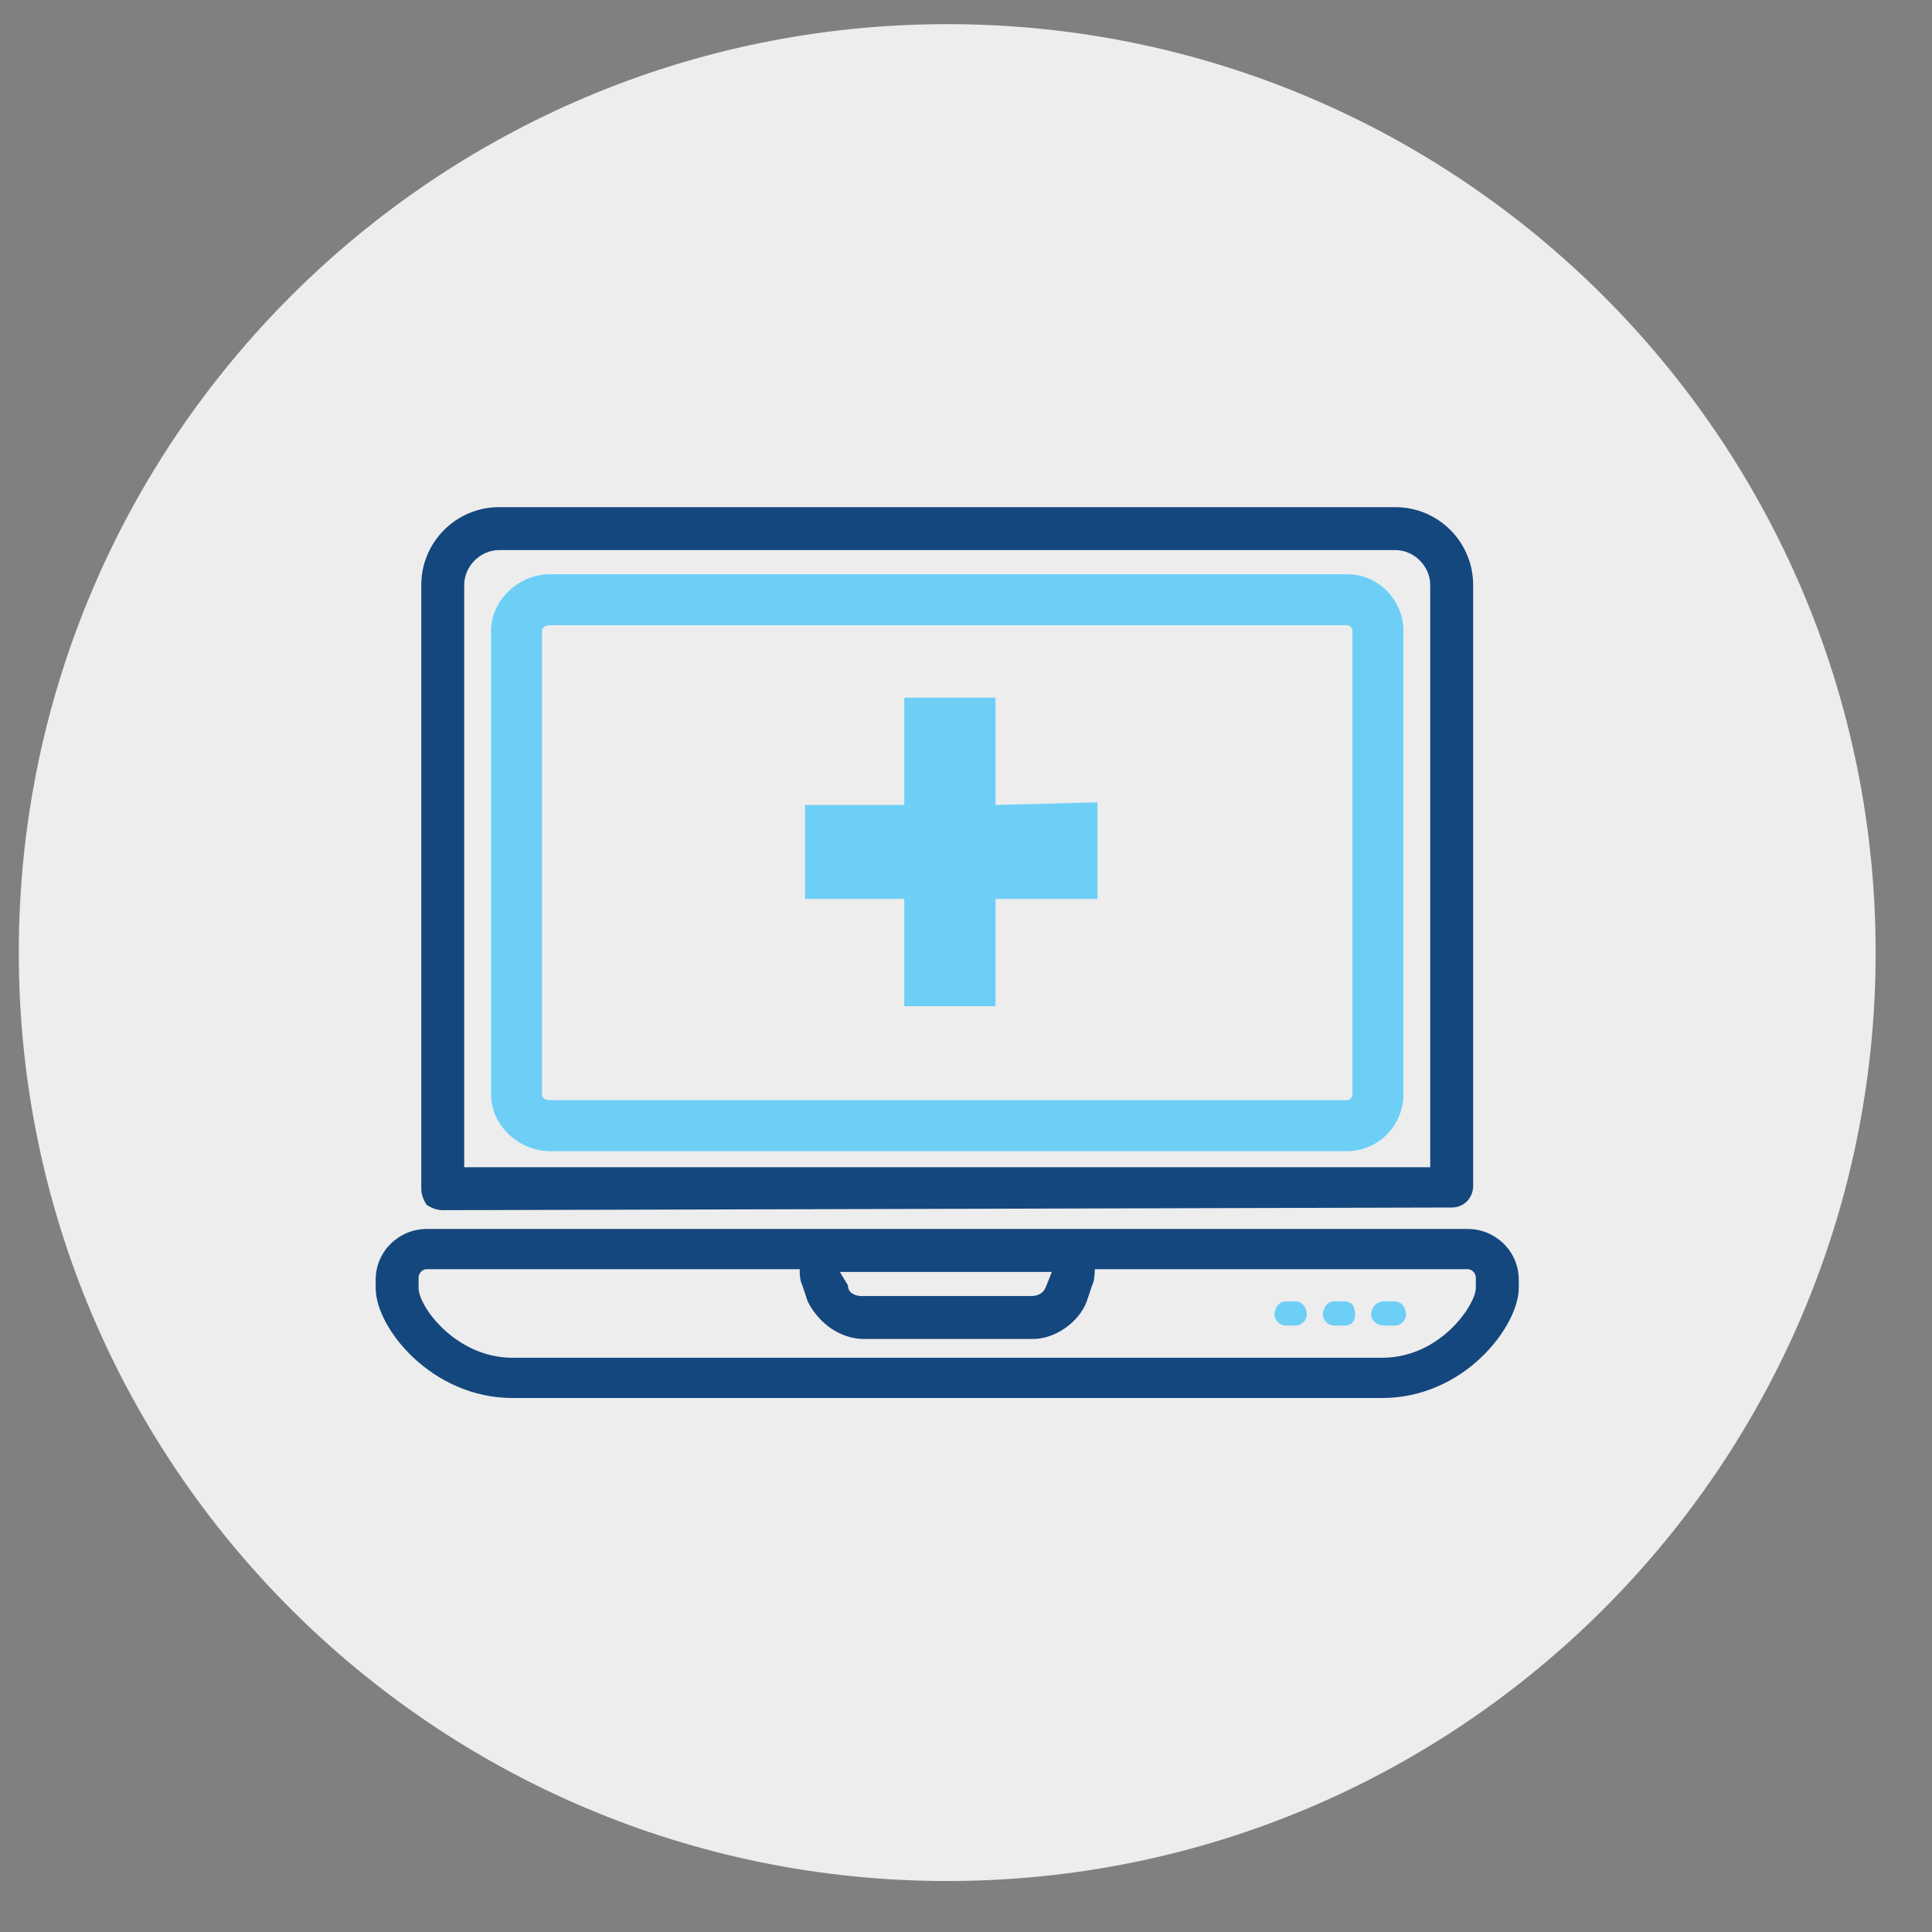
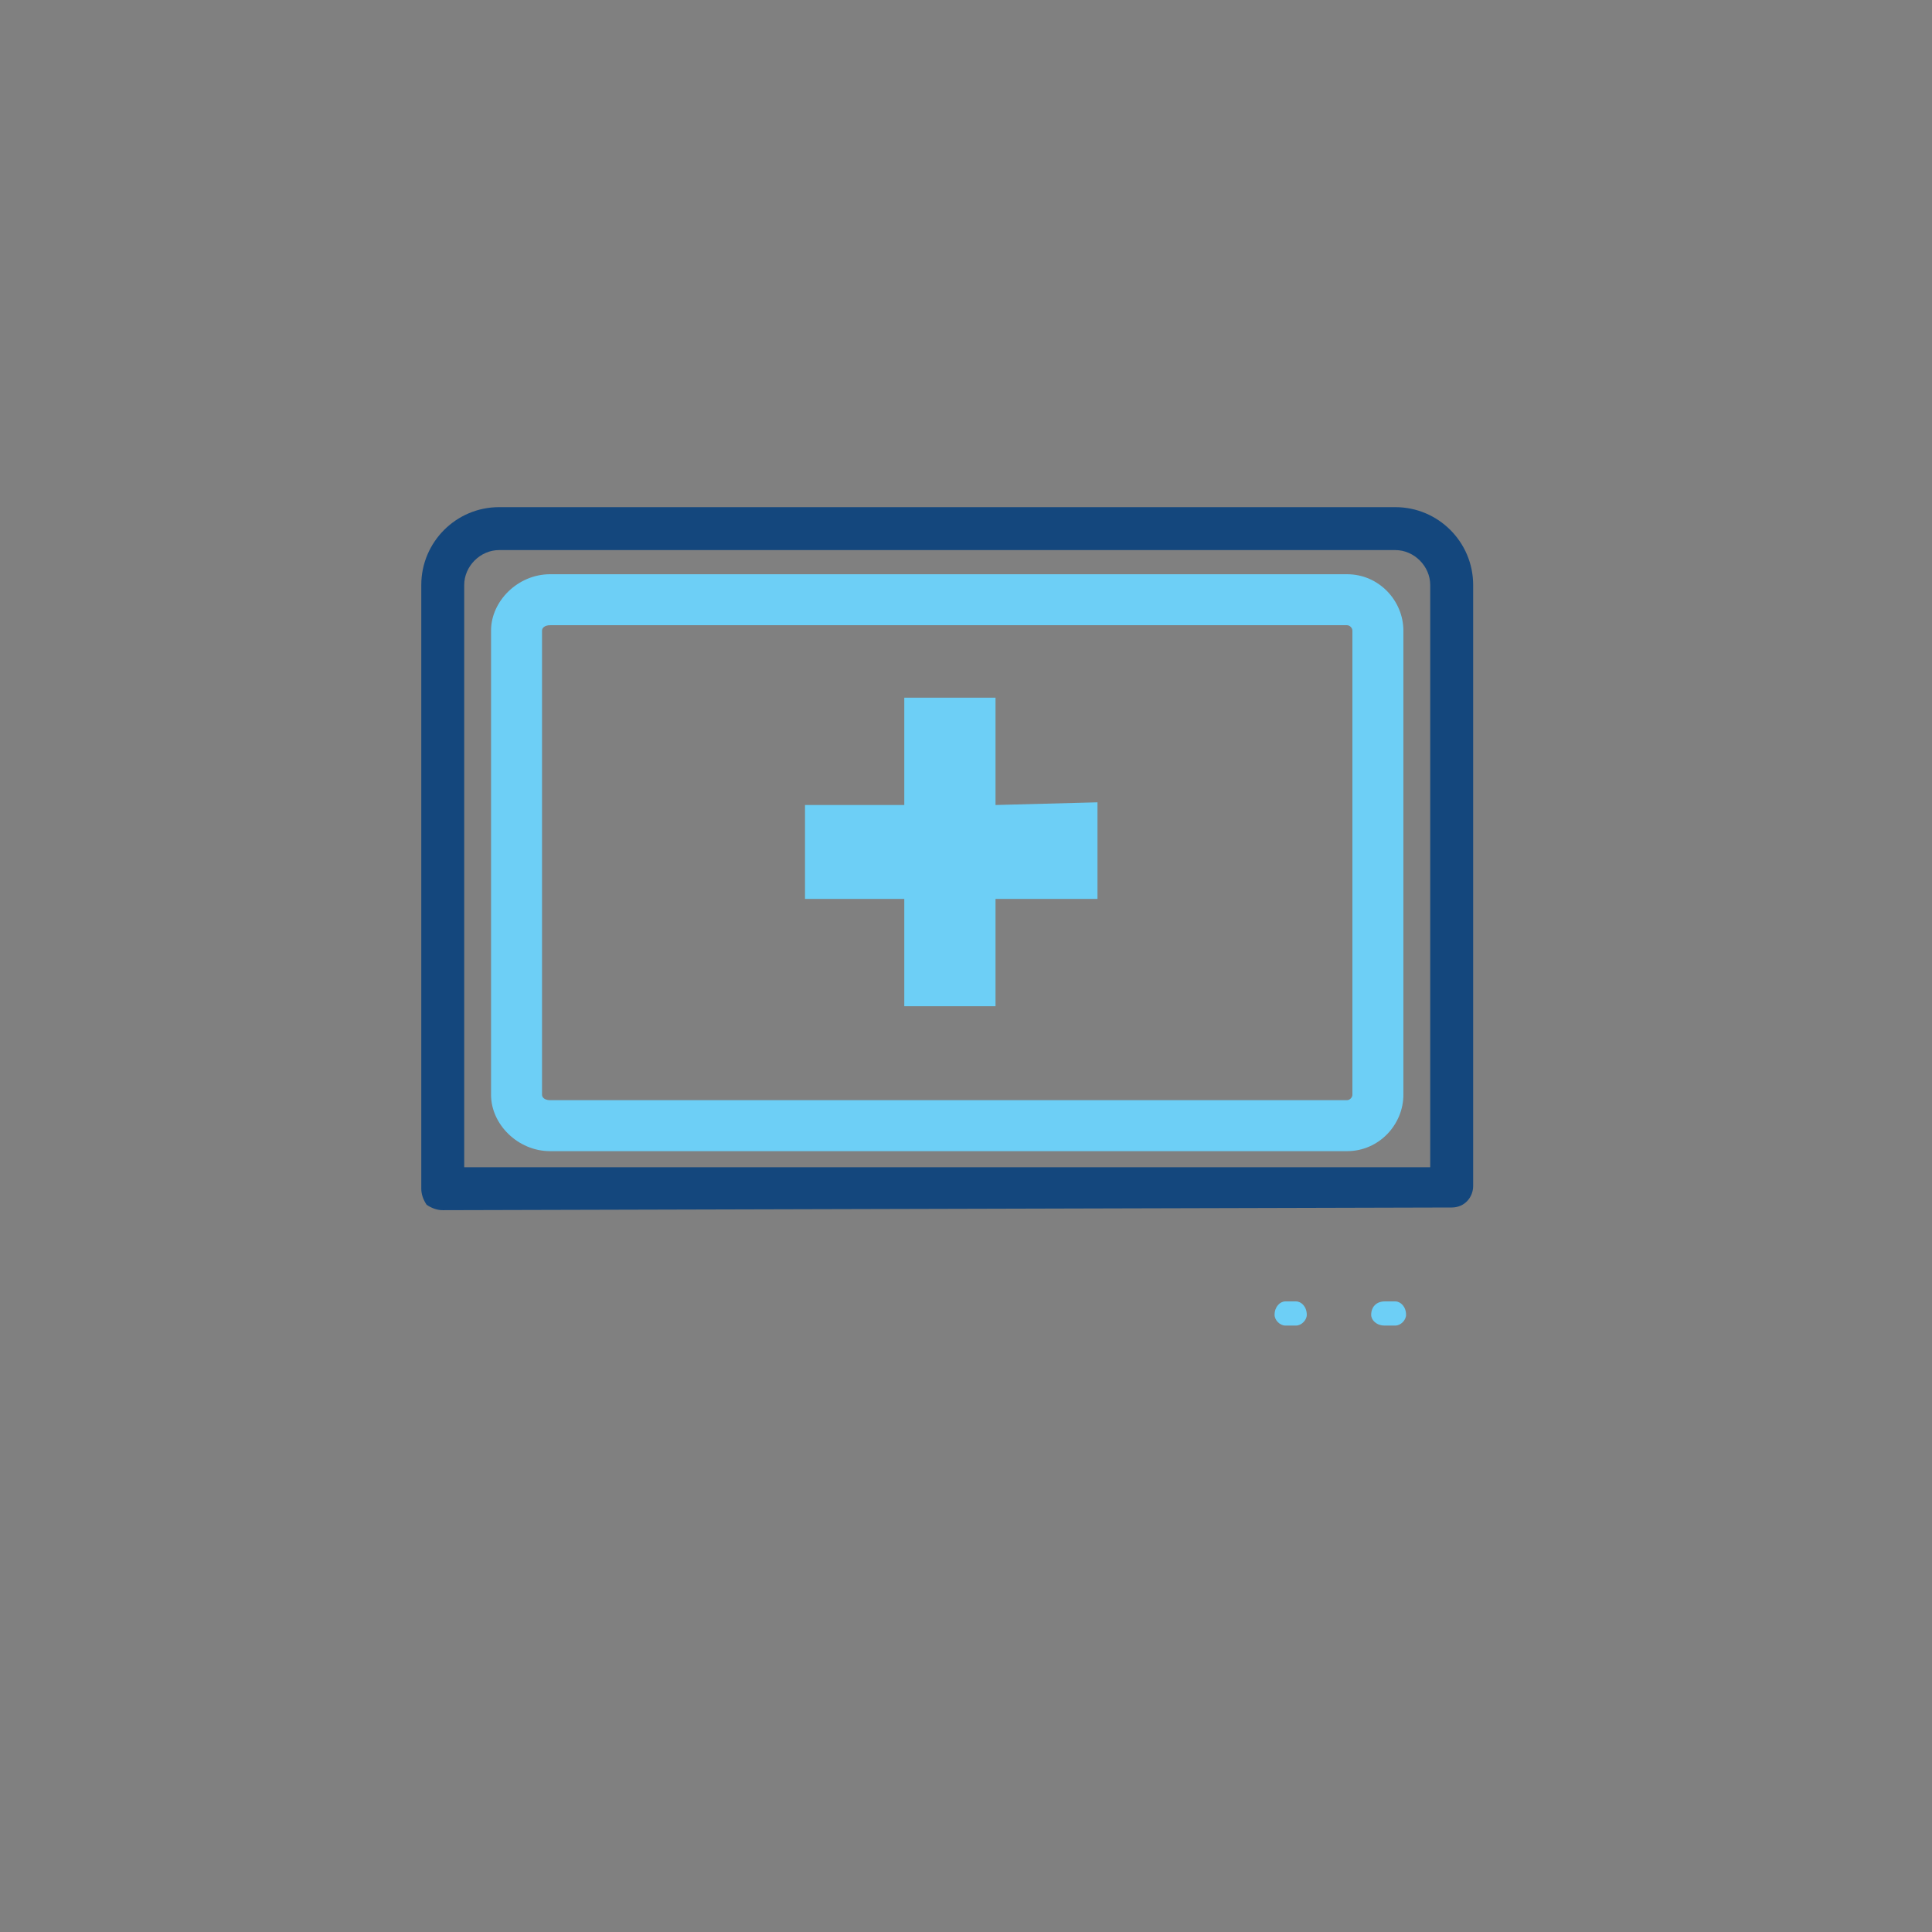
<svg xmlns="http://www.w3.org/2000/svg" version="1.2" viewBox="0 0 72 72" width="500" height="500">
  <rect x="0" y="0" width="72" height="72" fill="#808080" stroke="none" />
  <title>icon-healthcare-medical-3-blue-svg-svg</title>
  <style>
		.s0 { fill: #ededee } 
		.s1 { fill: #6dcff6 } 
		.s2 { fill: #14477d } 
	</style>
  <g id="CIRCLES">
-     <path id="Layer" class="s0" d="m35.3 70.1c-19.1 0-34.6-15.5-34.6-34.6 0-19.1 15.5-34.6 34.6-34.6 19.1 0 34.6 15.5 34.6 34.6 0 19.1-15.5 34.6-34.6 34.6z" />
+     <path id="Layer" class="s0" d="m35.3 70.1z" />
  </g>
  <g id="ICONS">
    <path id="Layer" class="s1" d="m48.3 48.5h-0.4c-0.2 0-0.4 0.2-0.4 0.5 0 0.2 0.2 0.4 0.4 0.4h0.4c0.2 0 0.4-0.2 0.4-0.4 0-0.3-0.2-0.5-0.4-0.5z" />
-     <path id="Layer" class="s1" d="m50.1 48.5h-0.4c-0.2 0-0.4 0.2-0.4 0.5 0 0.2 0.2 0.4 0.4 0.4h0.4c0.3 0 0.4-0.2 0.4-0.4 0-0.3-0.1-0.5-0.4-0.5z" />
    <path id="Layer" class="s1" d="m52 48.5h-0.4c-0.3 0-0.5 0.2-0.5 0.5 0 0.2 0.2 0.4 0.5 0.4h0.4c0.2 0 0.4-0.2 0.4-0.4 0-0.3-0.2-0.5-0.4-0.5z" />
    <path id="Layer" fill-rule="evenodd" class="s2" d="m16.5 45.1q-0.3 0-0.6-0.2-0.2-0.3-0.2-0.6v-22.5c0-1.6 1.3-2.9 2.9-2.9h33.4c1.6 0 2.9 1.3 2.9 2.9v22.4c0 0.4-0.3 0.8-0.8 0.8zm0.8-1.6h36v-21.7c0-0.7-0.6-1.3-1.3-1.3h-33.4c-0.7 0-1.3 0.6-1.3 1.3z" />
-     <path id="Layer" fill-rule="evenodd" class="s2" d="m54.7 45.8c1 0 1.9 0.8 1.9 1.9v0.3c0 1.4-2 4.1-5.1 4.1h-32.4c-3 0-5.1-2.6-5.1-4.1v-0.3c0-1.1 0.9-1.9 1.9-1.9m39.1 2.2v-0.4c0-0.1-0.1-0.3-0.3-0.3h-13.9q0 0.4-0.1 0.6l-0.2 0.6c-0.3 0.8-1.2 1.4-2 1.4h-6.3c-0.9 0-1.7-0.6-2.1-1.4l-0.2-0.6q-0.1-0.2-0.1-0.6h-13.9c-0.2 0-0.3 0.2-0.3 0.3v0.4c0 0.7 1.4 2.6 3.5 2.6h32.4c2.2 0 3.5-2 3.5-2.6zm-23.7-0.6l0.3 0.5c0 0.3 0.3 0.4 0.5 0.4h6.3c0.3 0 0.5-0.1 0.6-0.4l0.2-0.5z" />
    <path id="Layer" fill-rule="evenodd" class="s1" d="m52.3 23.5v17.3c0 1.1-0.9 2.1-2.1 2.1h-29.7c-1.2 0-2.2-1-2.2-2.1v-17.3c0-1.1 1-2.1 2.2-2.1h29.7c1.2 0 2.1 1 2.1 2.1zm-1.9 0c0-0.1-0.1-0.2-0.2-0.2h-29.7c-0.2 0-0.3 0.1-0.3 0.2v17.3c0 0.1 0.1 0.2 0.3 0.2h29.7c0.1 0 0.2-0.1 0.2-0.2z" />
    <path id="Layer" class="s1" d="m40.9 29.9l-3.8 0.1v-4h-3.4v4h-3.7v3.5h3.7v4h3.4v-4h3.8v-3.5z" />
  </g>
</svg>